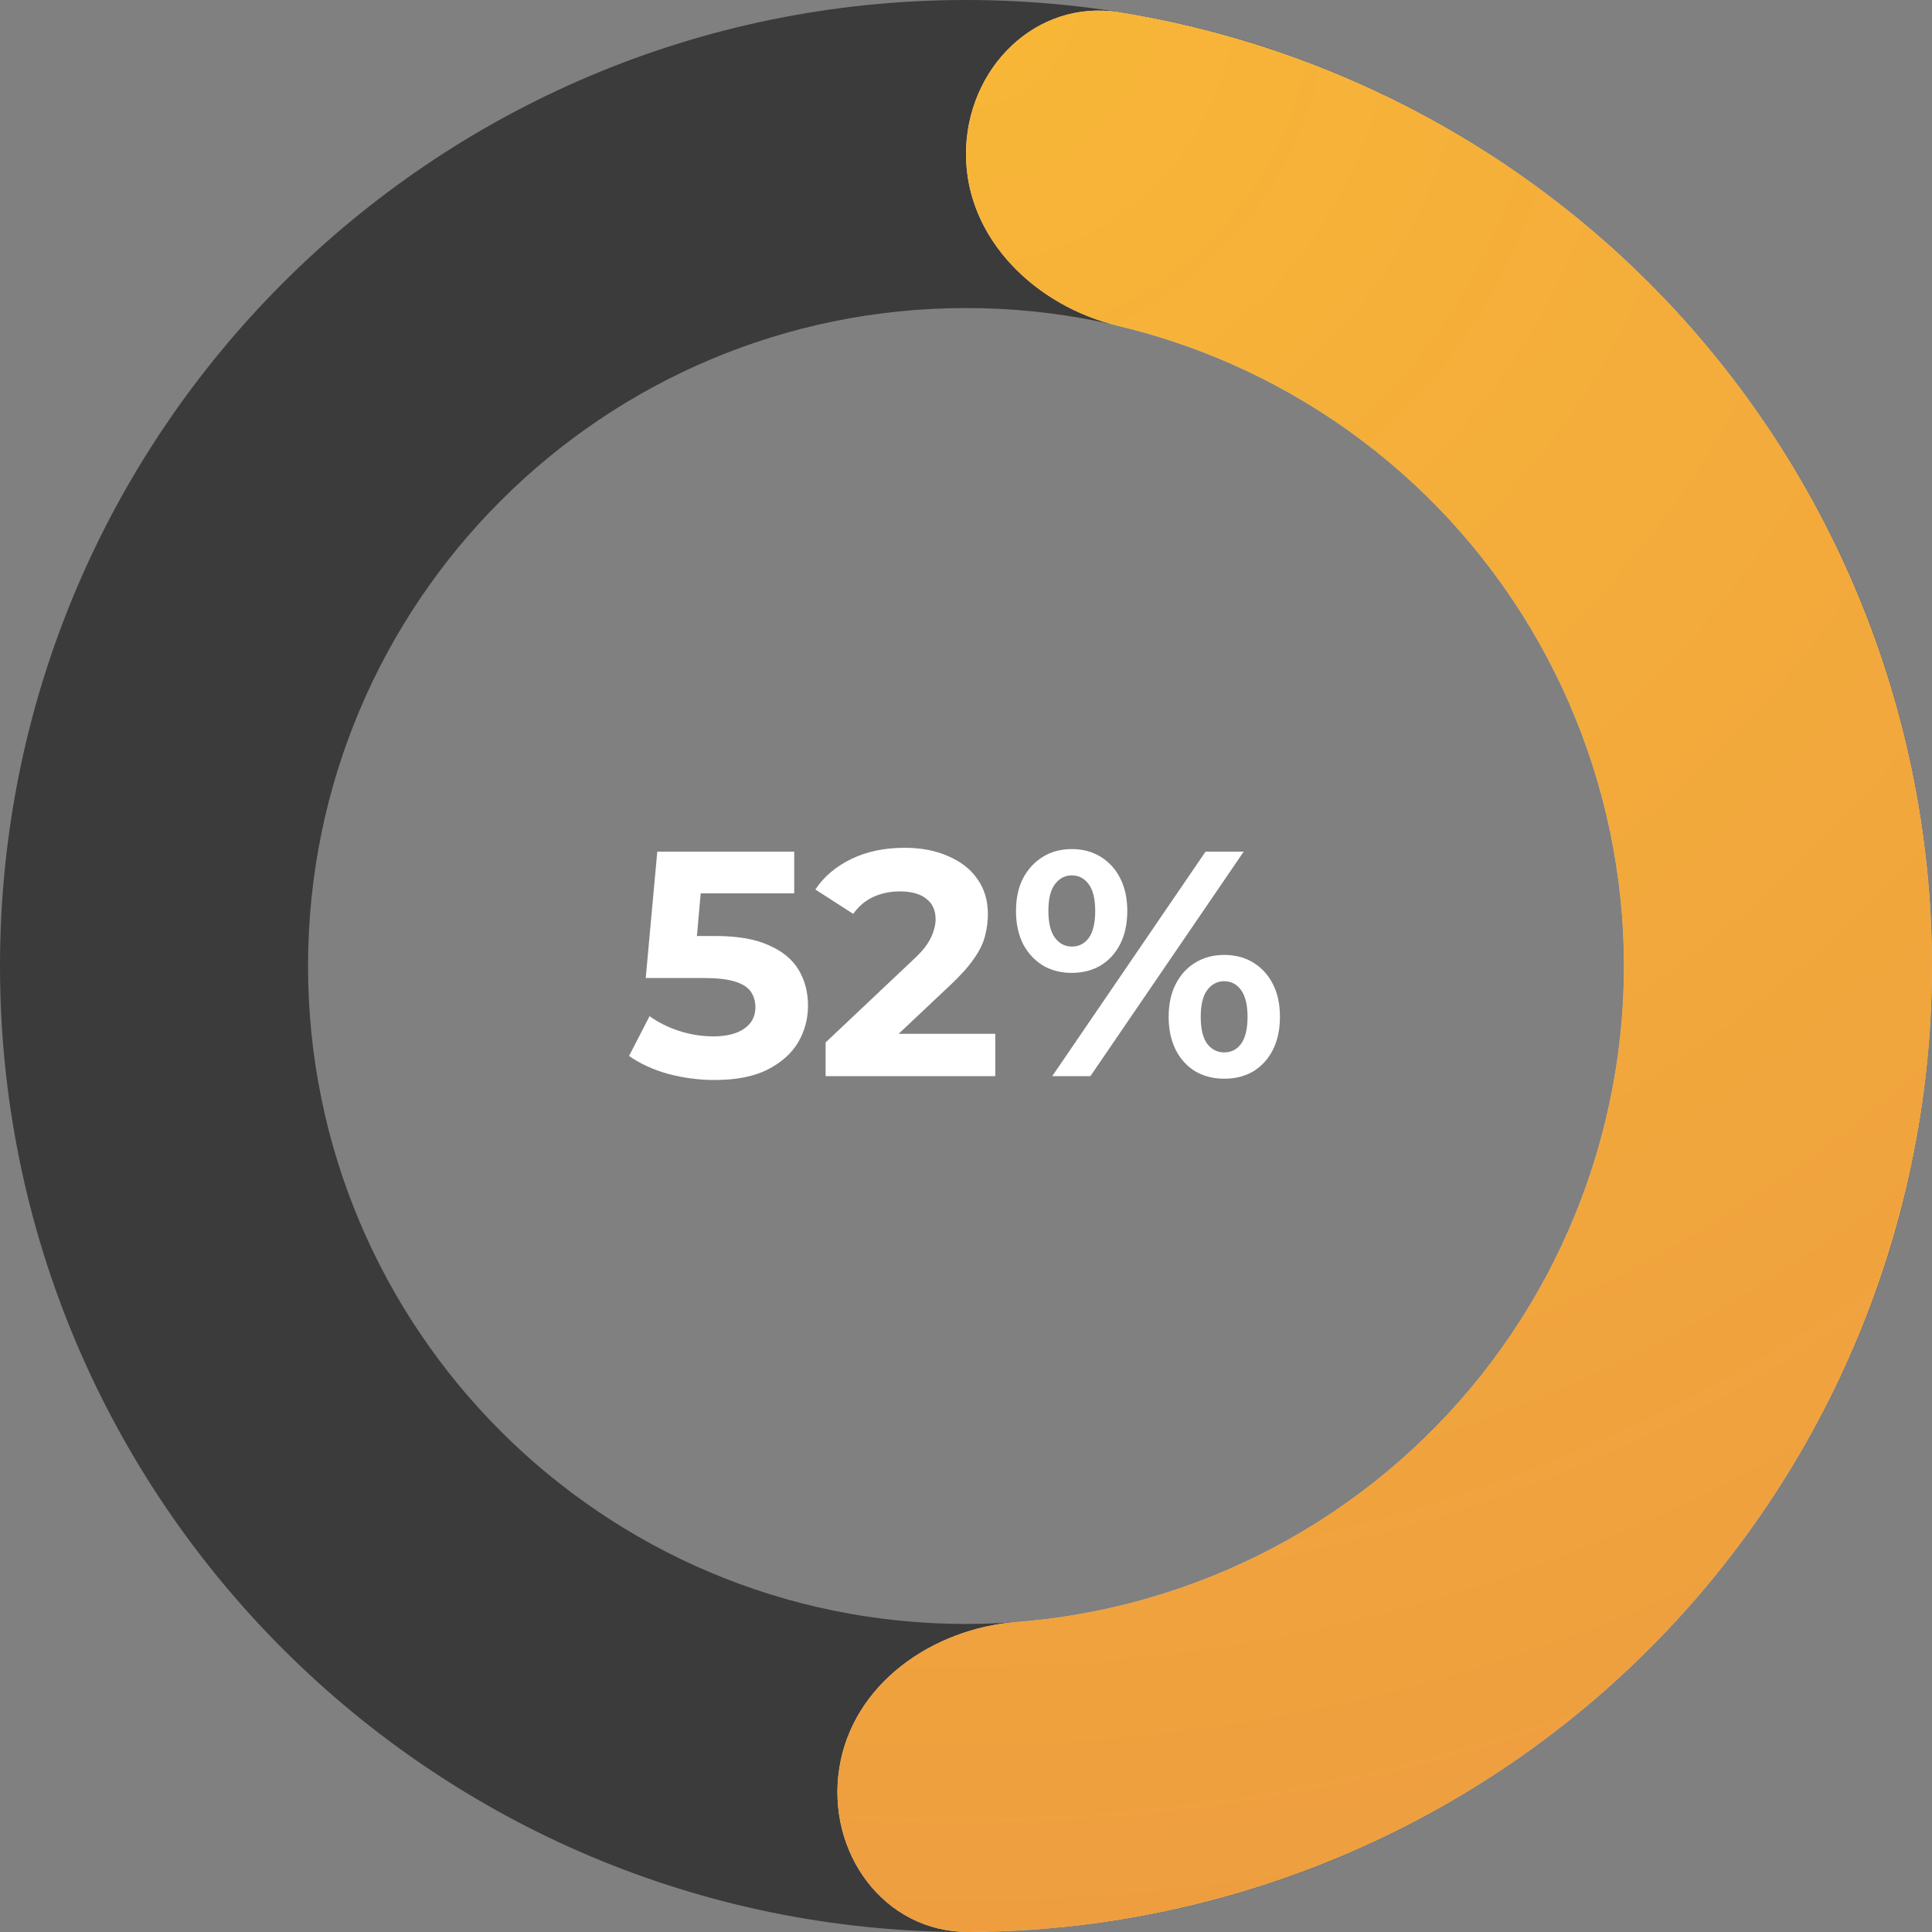
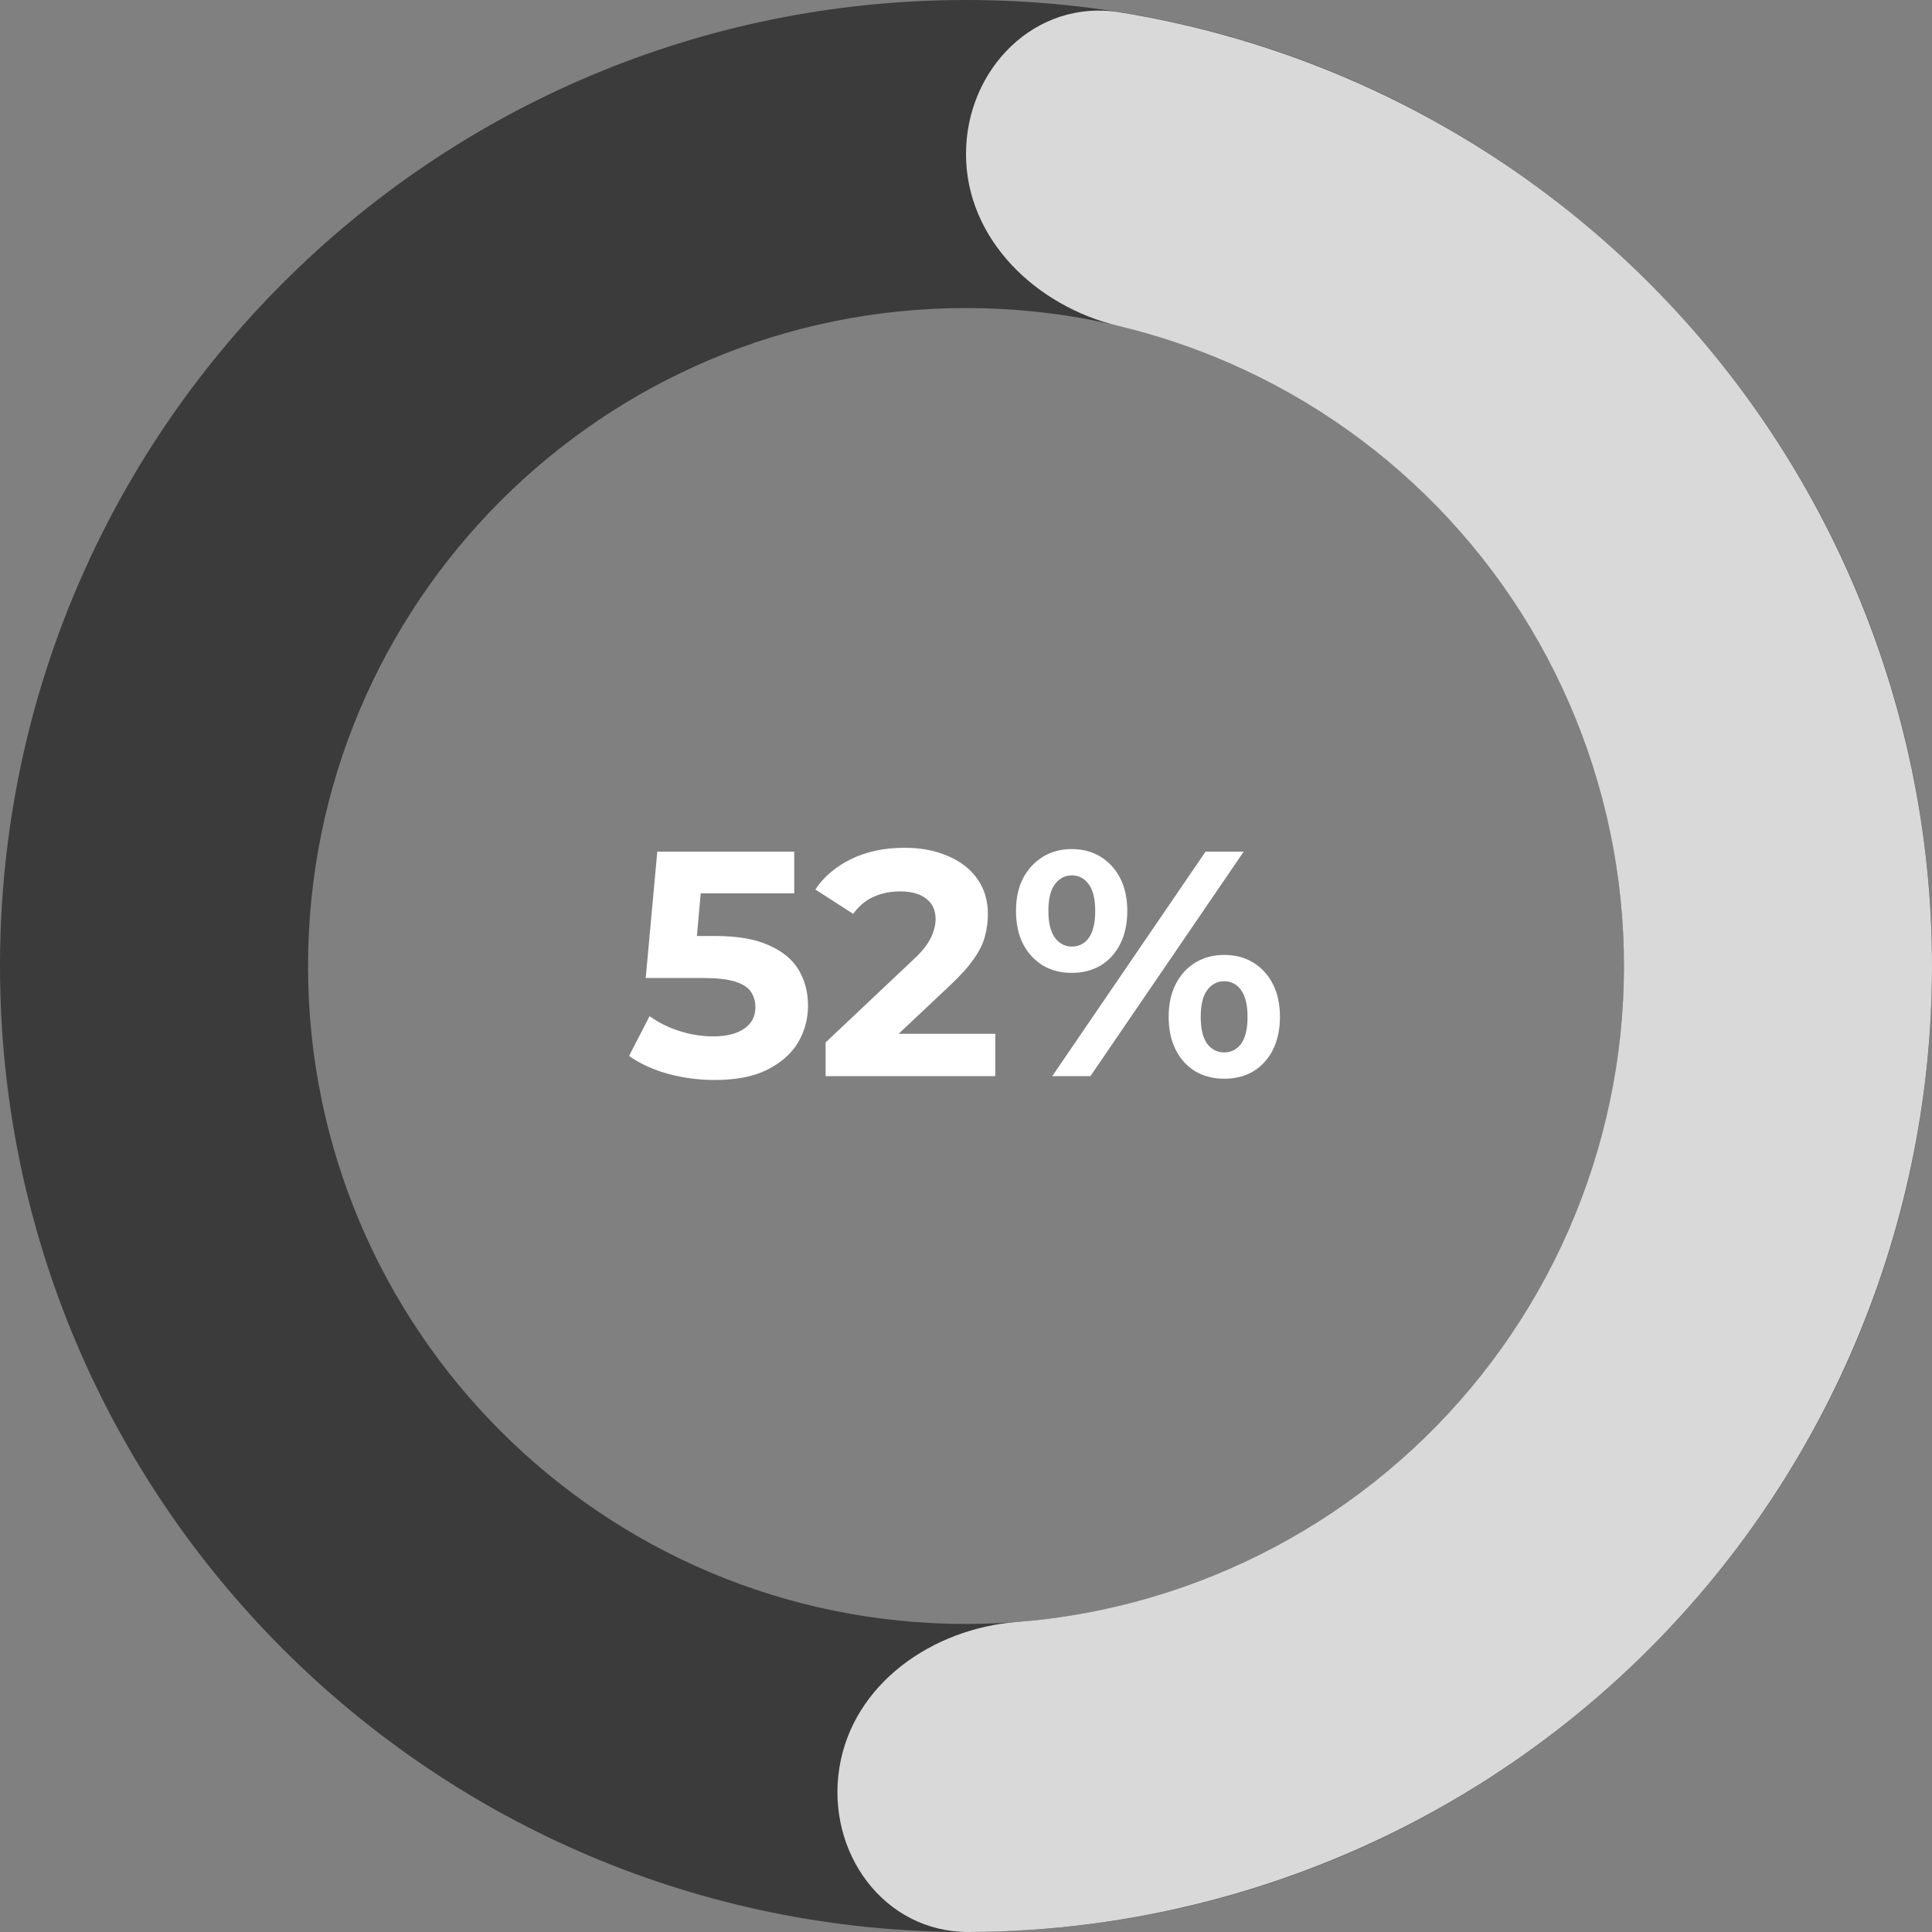
<svg xmlns="http://www.w3.org/2000/svg" width="220" height="220" viewBox="0 0 220 220" fill="none">
  <rect x="0" y="0" width="220" height="220" fill="#808080" stroke="none" />
  <path d="M81.382 122.981C79.605 122.981 77.84 122.75 76.087 122.287C74.358 121.8 72.873 121.119 71.631 120.242L73.968 115.713C74.942 116.419 76.062 116.979 77.328 117.393C78.619 117.807 79.921 118.014 81.236 118.014C82.721 118.014 83.89 117.722 84.742 117.138C85.594 116.553 86.02 115.738 86.02 114.691C86.02 114.033 85.85 113.449 85.509 112.938C85.168 112.426 84.559 112.037 83.683 111.769C82.831 111.501 81.626 111.367 80.067 111.367H73.53L74.845 96.978H90.439V101.726H76.963L80.031 99.023L79.118 109.286L76.05 106.583H81.455C83.987 106.583 86.02 106.936 87.554 107.642C89.113 108.324 90.245 109.261 90.951 110.454C91.657 111.647 92.01 112.999 92.01 114.508C92.01 116.018 91.633 117.418 90.878 118.708C90.123 119.974 88.954 121.009 87.372 121.813C85.814 122.592 83.817 122.981 81.382 122.981ZM94.013 122.543V118.708L103.874 109.395C104.653 108.689 105.225 108.056 105.59 107.496C105.956 106.936 106.199 106.425 106.321 105.962C106.467 105.499 106.54 105.073 106.54 104.684C106.54 103.661 106.187 102.882 105.481 102.346C104.799 101.786 103.789 101.506 102.449 101.506C101.378 101.506 100.38 101.713 99.455 102.127C98.554 102.541 97.787 103.186 97.154 104.063L92.844 101.287C93.818 99.826 95.182 98.67 96.935 97.818C98.688 96.966 100.709 96.54 102.997 96.54C104.896 96.54 106.552 96.856 107.964 97.489C109.401 98.098 110.509 98.962 111.288 100.082C112.091 101.202 112.493 102.541 112.493 104.099C112.493 104.927 112.383 105.755 112.164 106.583C111.969 107.386 111.556 108.239 110.923 109.139C110.314 110.04 109.413 111.051 108.22 112.171L100.039 119.877L98.907 117.722H113.333V122.543H94.013ZM119.82 122.543L137.277 96.978H141.623L124.166 122.543H119.82ZM122.047 110.783C120.806 110.783 119.71 110.503 118.76 109.943C117.811 109.359 117.056 108.543 116.496 107.496C115.96 106.425 115.693 105.171 115.693 103.734C115.693 102.298 115.96 101.056 116.496 100.009C117.056 98.962 117.811 98.146 118.76 97.562C119.71 96.978 120.806 96.686 122.047 96.686C123.289 96.686 124.385 96.978 125.334 97.562C126.284 98.146 127.027 98.962 127.562 100.009C128.098 101.056 128.366 102.298 128.366 103.734C128.366 105.171 128.098 106.425 127.562 107.496C127.027 108.543 126.284 109.359 125.334 109.943C124.385 110.503 123.289 110.783 122.047 110.783ZM122.047 107.788C122.851 107.788 123.496 107.459 123.983 106.802C124.47 106.12 124.713 105.098 124.713 103.734C124.713 102.371 124.47 101.36 123.983 100.703C123.496 100.021 122.851 99.68 122.047 99.68C121.268 99.68 120.623 100.021 120.112 100.703C119.625 101.36 119.381 102.371 119.381 103.734C119.381 105.073 119.625 106.084 120.112 106.766C120.623 107.447 121.268 107.788 122.047 107.788ZM139.395 122.835C138.178 122.835 137.082 122.555 136.108 121.995C135.159 121.411 134.416 120.595 133.88 119.548C133.345 118.477 133.077 117.223 133.077 115.786C133.077 114.35 133.345 113.108 133.88 112.061C134.416 111.014 135.159 110.199 136.108 109.614C137.082 109.03 138.178 108.738 139.395 108.738C140.661 108.738 141.769 109.03 142.719 109.614C143.668 110.199 144.411 111.014 144.947 112.061C145.482 113.108 145.75 114.35 145.75 115.786C145.75 117.223 145.482 118.477 144.947 119.548C144.411 120.595 143.668 121.411 142.719 121.995C141.769 122.555 140.661 122.835 139.395 122.835ZM139.395 119.84C140.199 119.84 140.844 119.512 141.331 118.854C141.818 118.173 142.061 117.15 142.061 115.786C142.061 114.447 141.818 113.437 141.331 112.755C140.844 112.073 140.199 111.733 139.395 111.733C138.616 111.733 137.971 112.073 137.46 112.755C136.973 113.413 136.729 114.423 136.729 115.786C136.729 117.15 136.973 118.173 137.46 118.854C137.971 119.512 138.616 119.84 139.395 119.84Z" fill="white" />
  <path d="M220 110C220 170.751 170.751 220 110 220C49.249 220 0 170.751 0 110C0 49.249 49.249 0 110 0C170.751 0 220 49.249 220 110ZM35.077 110C35.077 151.379 68.621 184.923 110 184.923C151.379 184.923 184.923 151.379 184.923 110C184.923 68.621 151.379 35.077 110 35.077C68.621 35.077 35.077 68.621 35.077 110Z" fill="#3B3B3B" />
  <path d="M110 17.539C110 7.852 117.901 -0.143 127.465 1.395C136.607 2.865 145.55 5.488 154.077 9.217C167.976 15.296 180.468 24.184 190.767 35.323C201.066 46.462 208.95 59.611 213.923 73.944C218.895 88.276 220.85 103.482 219.663 118.607C218.476 133.731 214.173 148.446 207.026 161.827C199.878 175.208 190.039 186.967 178.129 196.363C166.218 205.758 152.492 212.589 137.815 216.425C128.811 218.779 119.568 219.974 110.308 220C100.622 220.027 94.065 210.897 95.576 201.329V201.329C97.087 191.762 106.14 185.448 115.797 184.698C120.225 184.355 124.625 183.617 128.945 182.488C138.942 179.875 148.291 175.223 156.404 168.823C164.516 162.423 171.217 154.415 176.086 145.3C180.954 136.186 183.885 126.163 184.693 115.862C185.502 105.561 184.17 95.204 180.783 85.441C177.396 75.679 172.027 66.723 165.012 59.136C157.997 51.549 149.489 45.495 140.021 41.355C135.931 39.566 131.699 38.151 127.379 37.121C117.957 34.874 110 27.225 110 17.539V17.539Z" fill="#D9D9D9" />
-   <path d="M110 17.539C110 7.852 117.901 -0.143 127.465 1.395C136.607 2.865 145.55 5.488 154.077 9.217C167.976 15.296 180.468 24.184 190.767 35.323C201.066 46.462 208.95 59.611 213.923 73.944C218.895 88.276 220.85 103.482 219.663 118.607C218.476 133.731 214.173 148.446 207.026 161.827C199.878 175.208 190.039 186.967 178.129 196.363C166.218 205.758 152.492 212.589 137.815 216.425C128.811 218.779 119.568 219.974 110.308 220C100.622 220.027 94.065 210.897 95.576 201.329V201.329C97.087 191.762 106.14 185.448 115.797 184.698C120.225 184.355 124.625 183.617 128.945 182.488C138.942 179.875 148.291 175.223 156.404 168.823C164.516 162.423 171.217 154.415 176.086 145.3C180.954 136.186 183.885 126.163 184.693 115.862C185.502 105.561 184.17 95.204 180.783 85.441C177.396 75.679 172.027 66.723 165.012 59.136C157.997 51.549 149.489 45.495 140.021 41.355C135.931 39.566 131.699 38.151 127.379 37.121C117.957 34.874 110 27.225 110 17.539V17.539Z" fill="url(#paint0_radial_695_90)" />
  <defs>
    <radialGradient id="paint0_radial_695_90" cx="0" cy="0" r="1" gradientUnits="userSpaceOnUse" gradientTransform="translate(110) rotate(90) scale(220)">
      <stop stop-color="#F8B737" />
      <stop offset="1" stop-color="#EE9E3F" />
    </radialGradient>
  </defs>
</svg>